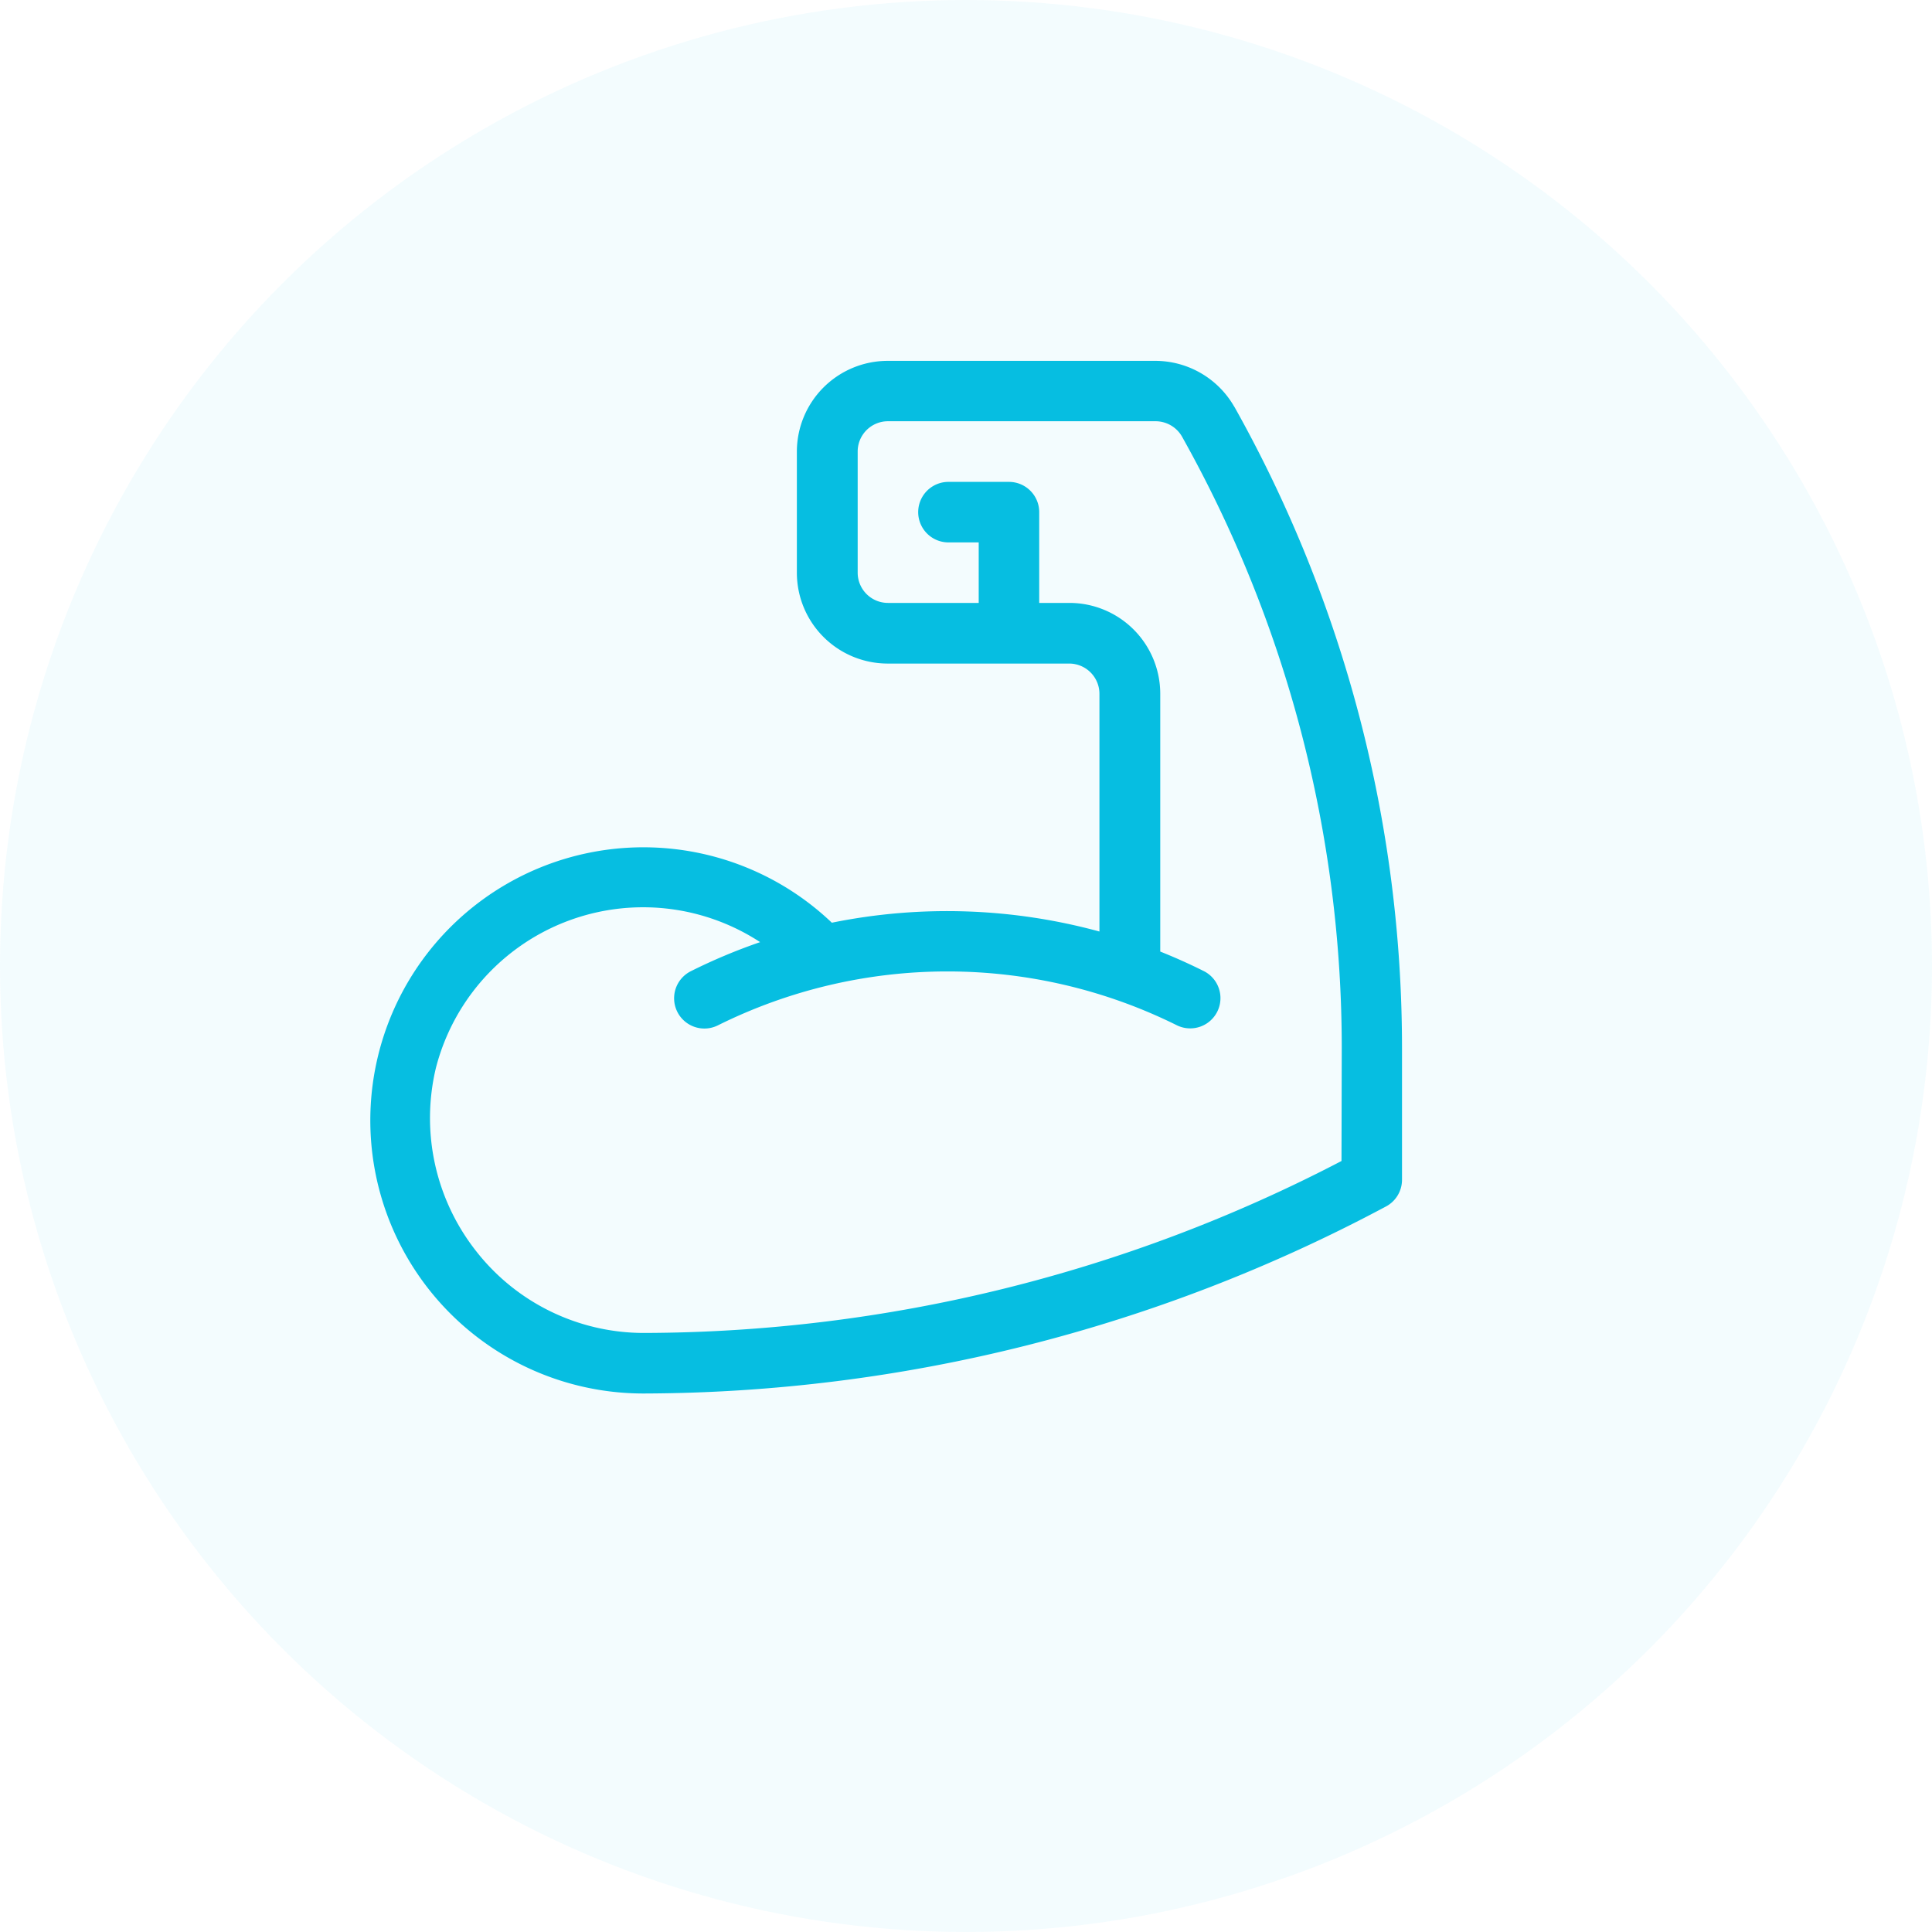
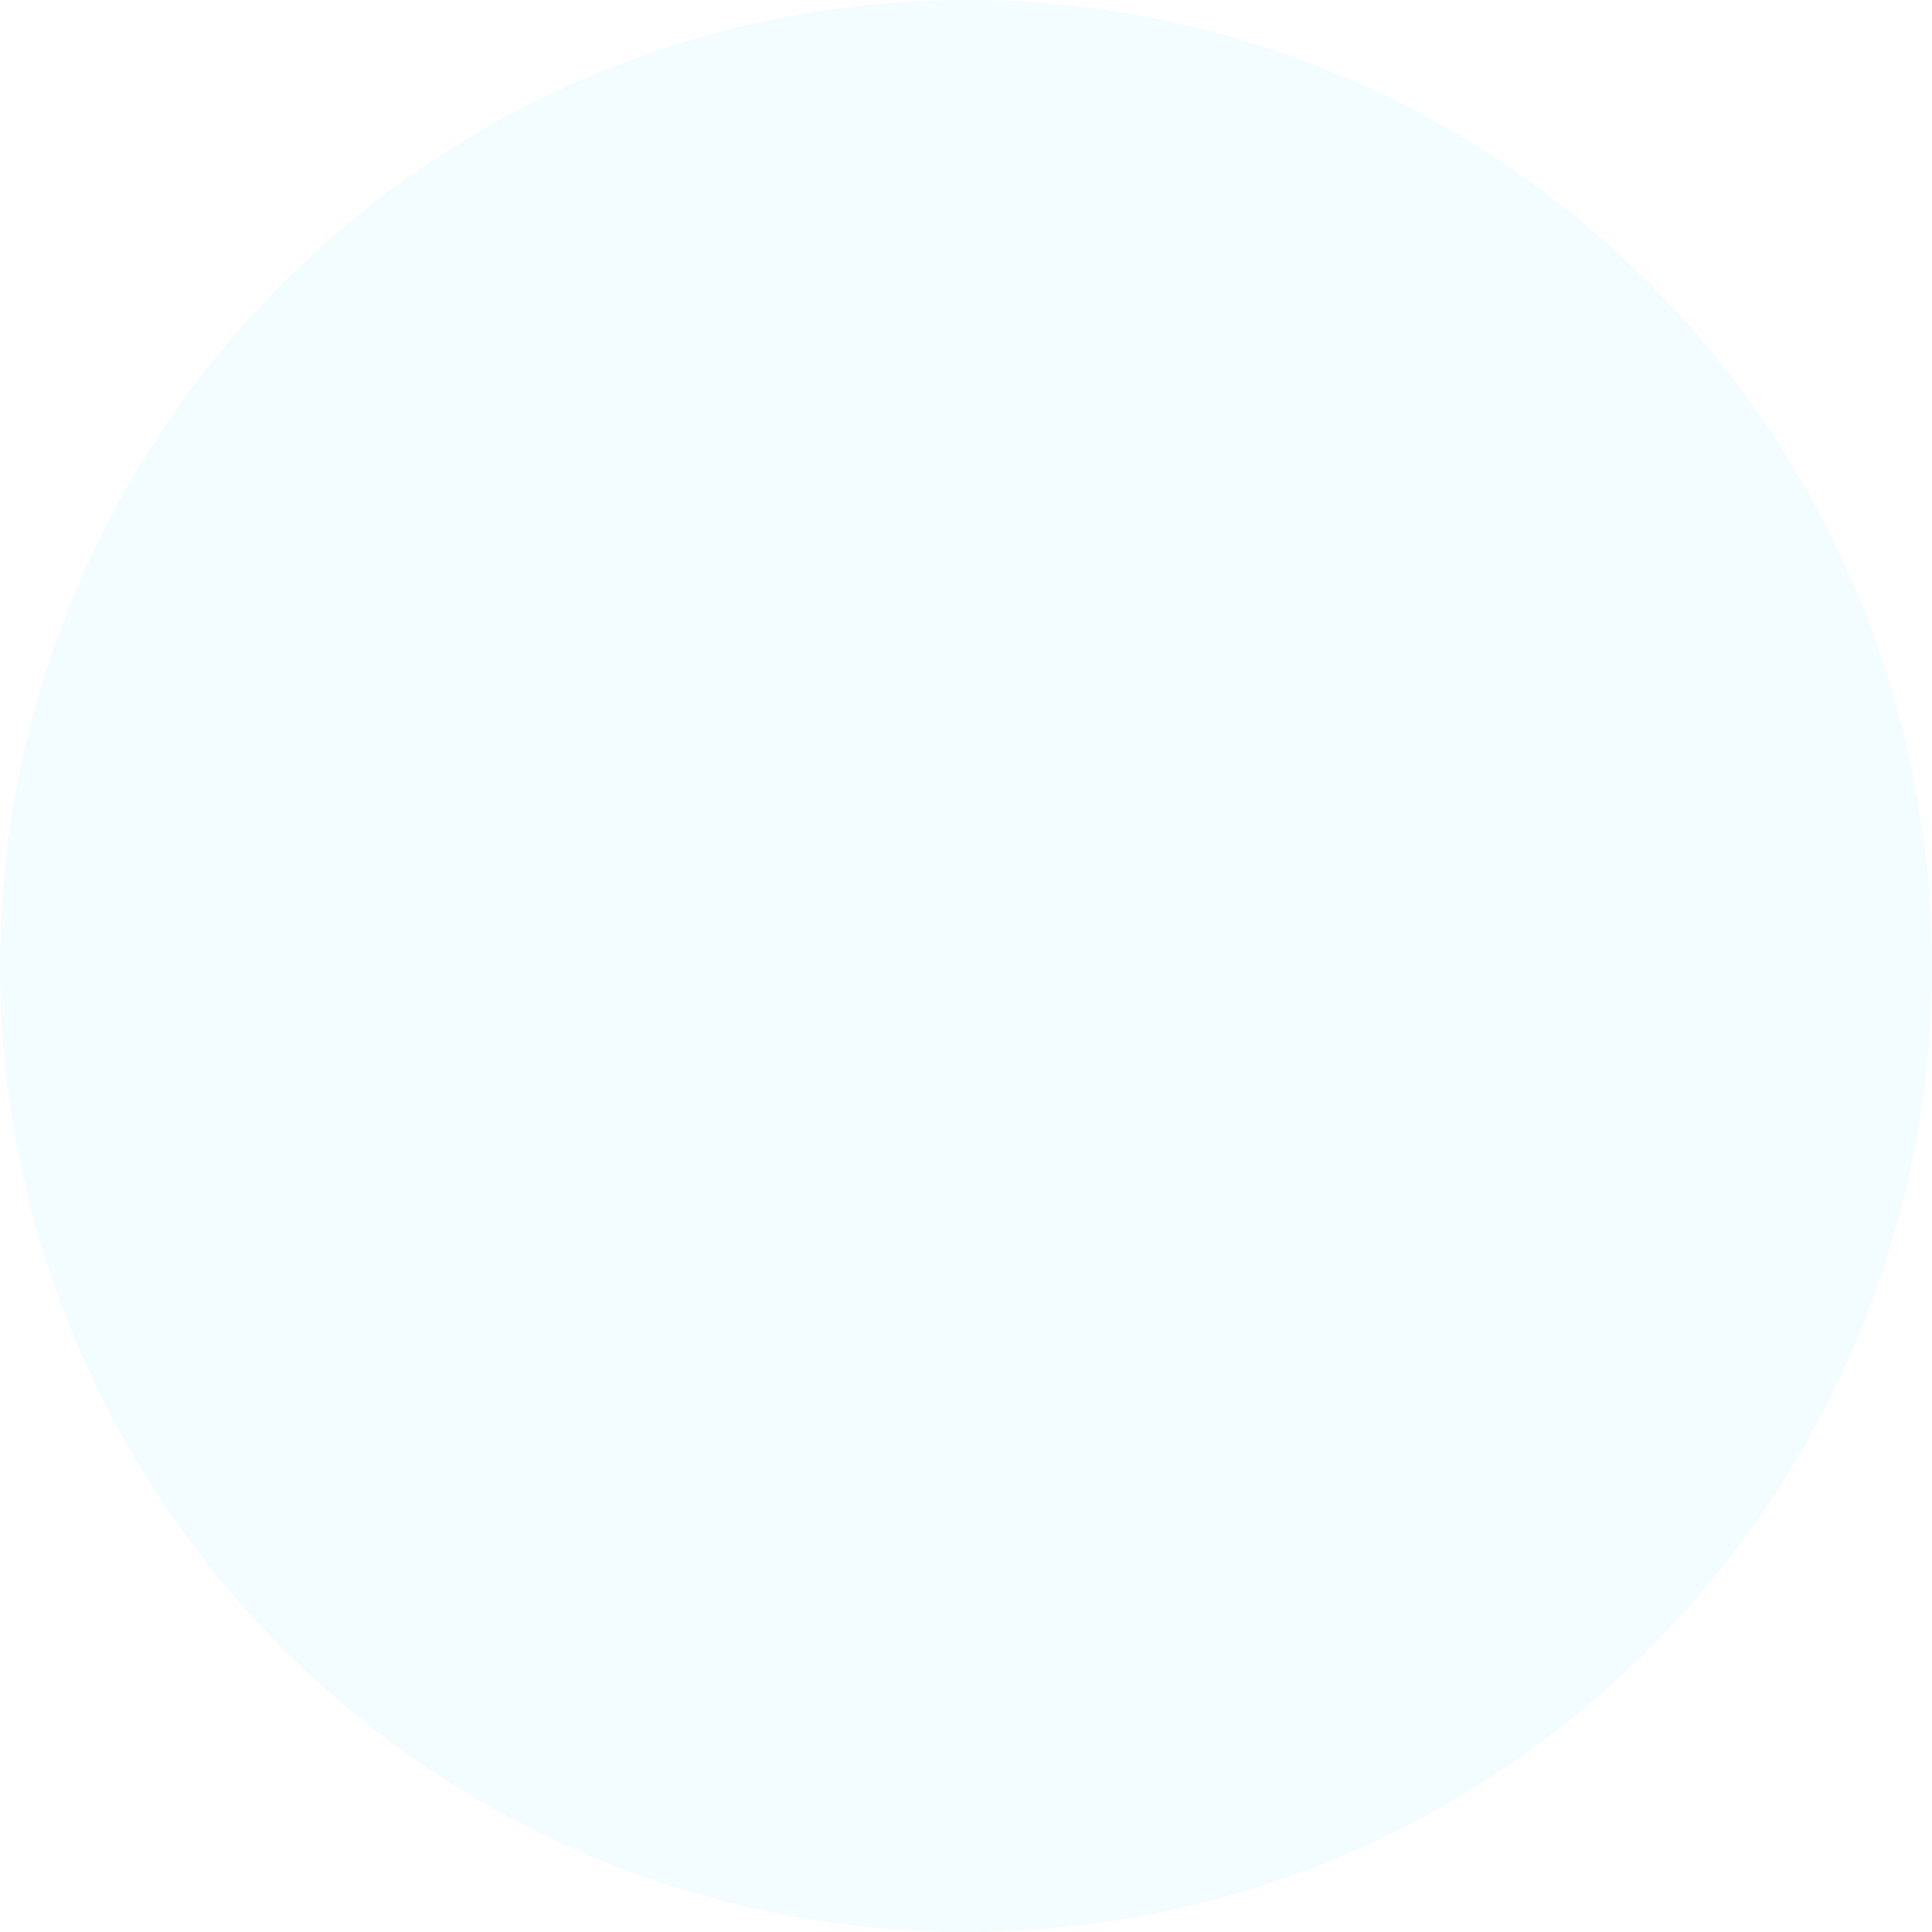
<svg xmlns="http://www.w3.org/2000/svg" width="59" height="59" viewBox="0 0 59 59">
  <g transform="translate(0.147)">
    <circle cx="29.5" cy="29.5" r="29.5" transform="translate(-0.147)" fill="#06bee1" opacity="0.05" />
    <g transform="translate(11.134 11.02)">
-       <path d="M611.382,10.87a2.782,2.782,0,0,0-2.428-1.405h-8.16a2.775,2.775,0,0,0-2.772,2.772v3.7a2.775,2.775,0,0,0,2.772,2.772h5.544a.925.925,0,0,1,.924.924v7.259a17.673,17.673,0,0,0-8.172-.269A8.34,8.34,0,1,0,593.341,41a48.366,48.366,0,0,0,22.65-5.7.924.924,0,0,0,.511-.827V30.466a40.023,40.023,0,0,0-5.12-19.6M614.654,33.9a46.307,46.307,0,0,1-21.313,5.251,6.5,6.5,0,0,1-5.107-2.49A6.57,6.57,0,0,1,587,31.053a6.533,6.533,0,0,1,9.9-3.837,17.334,17.334,0,0,0-2.116.888.924.924,0,0,0,.827,1.653,15.748,15.748,0,0,1,14.019,0,.924.924,0,0,0,.826-1.653q-.658-.329-1.337-.6V19.629a2.775,2.775,0,0,0-2.772-2.772h-.924V14.085a.924.924,0,0,0-.924-.924h-1.848a.924.924,0,0,0,0,1.848h.924v1.848h-2.772a.925.925,0,0,1-.924-.924v-3.7a.925.925,0,0,1,.924-.924h8.16a.932.932,0,0,1,.817.463,38.173,38.173,0,0,1,4.882,18.689Z" transform="translate(-584.968 -9.465)" fill="#06bee1" />
-     </g>
+       </g>
  </g>
</svg>